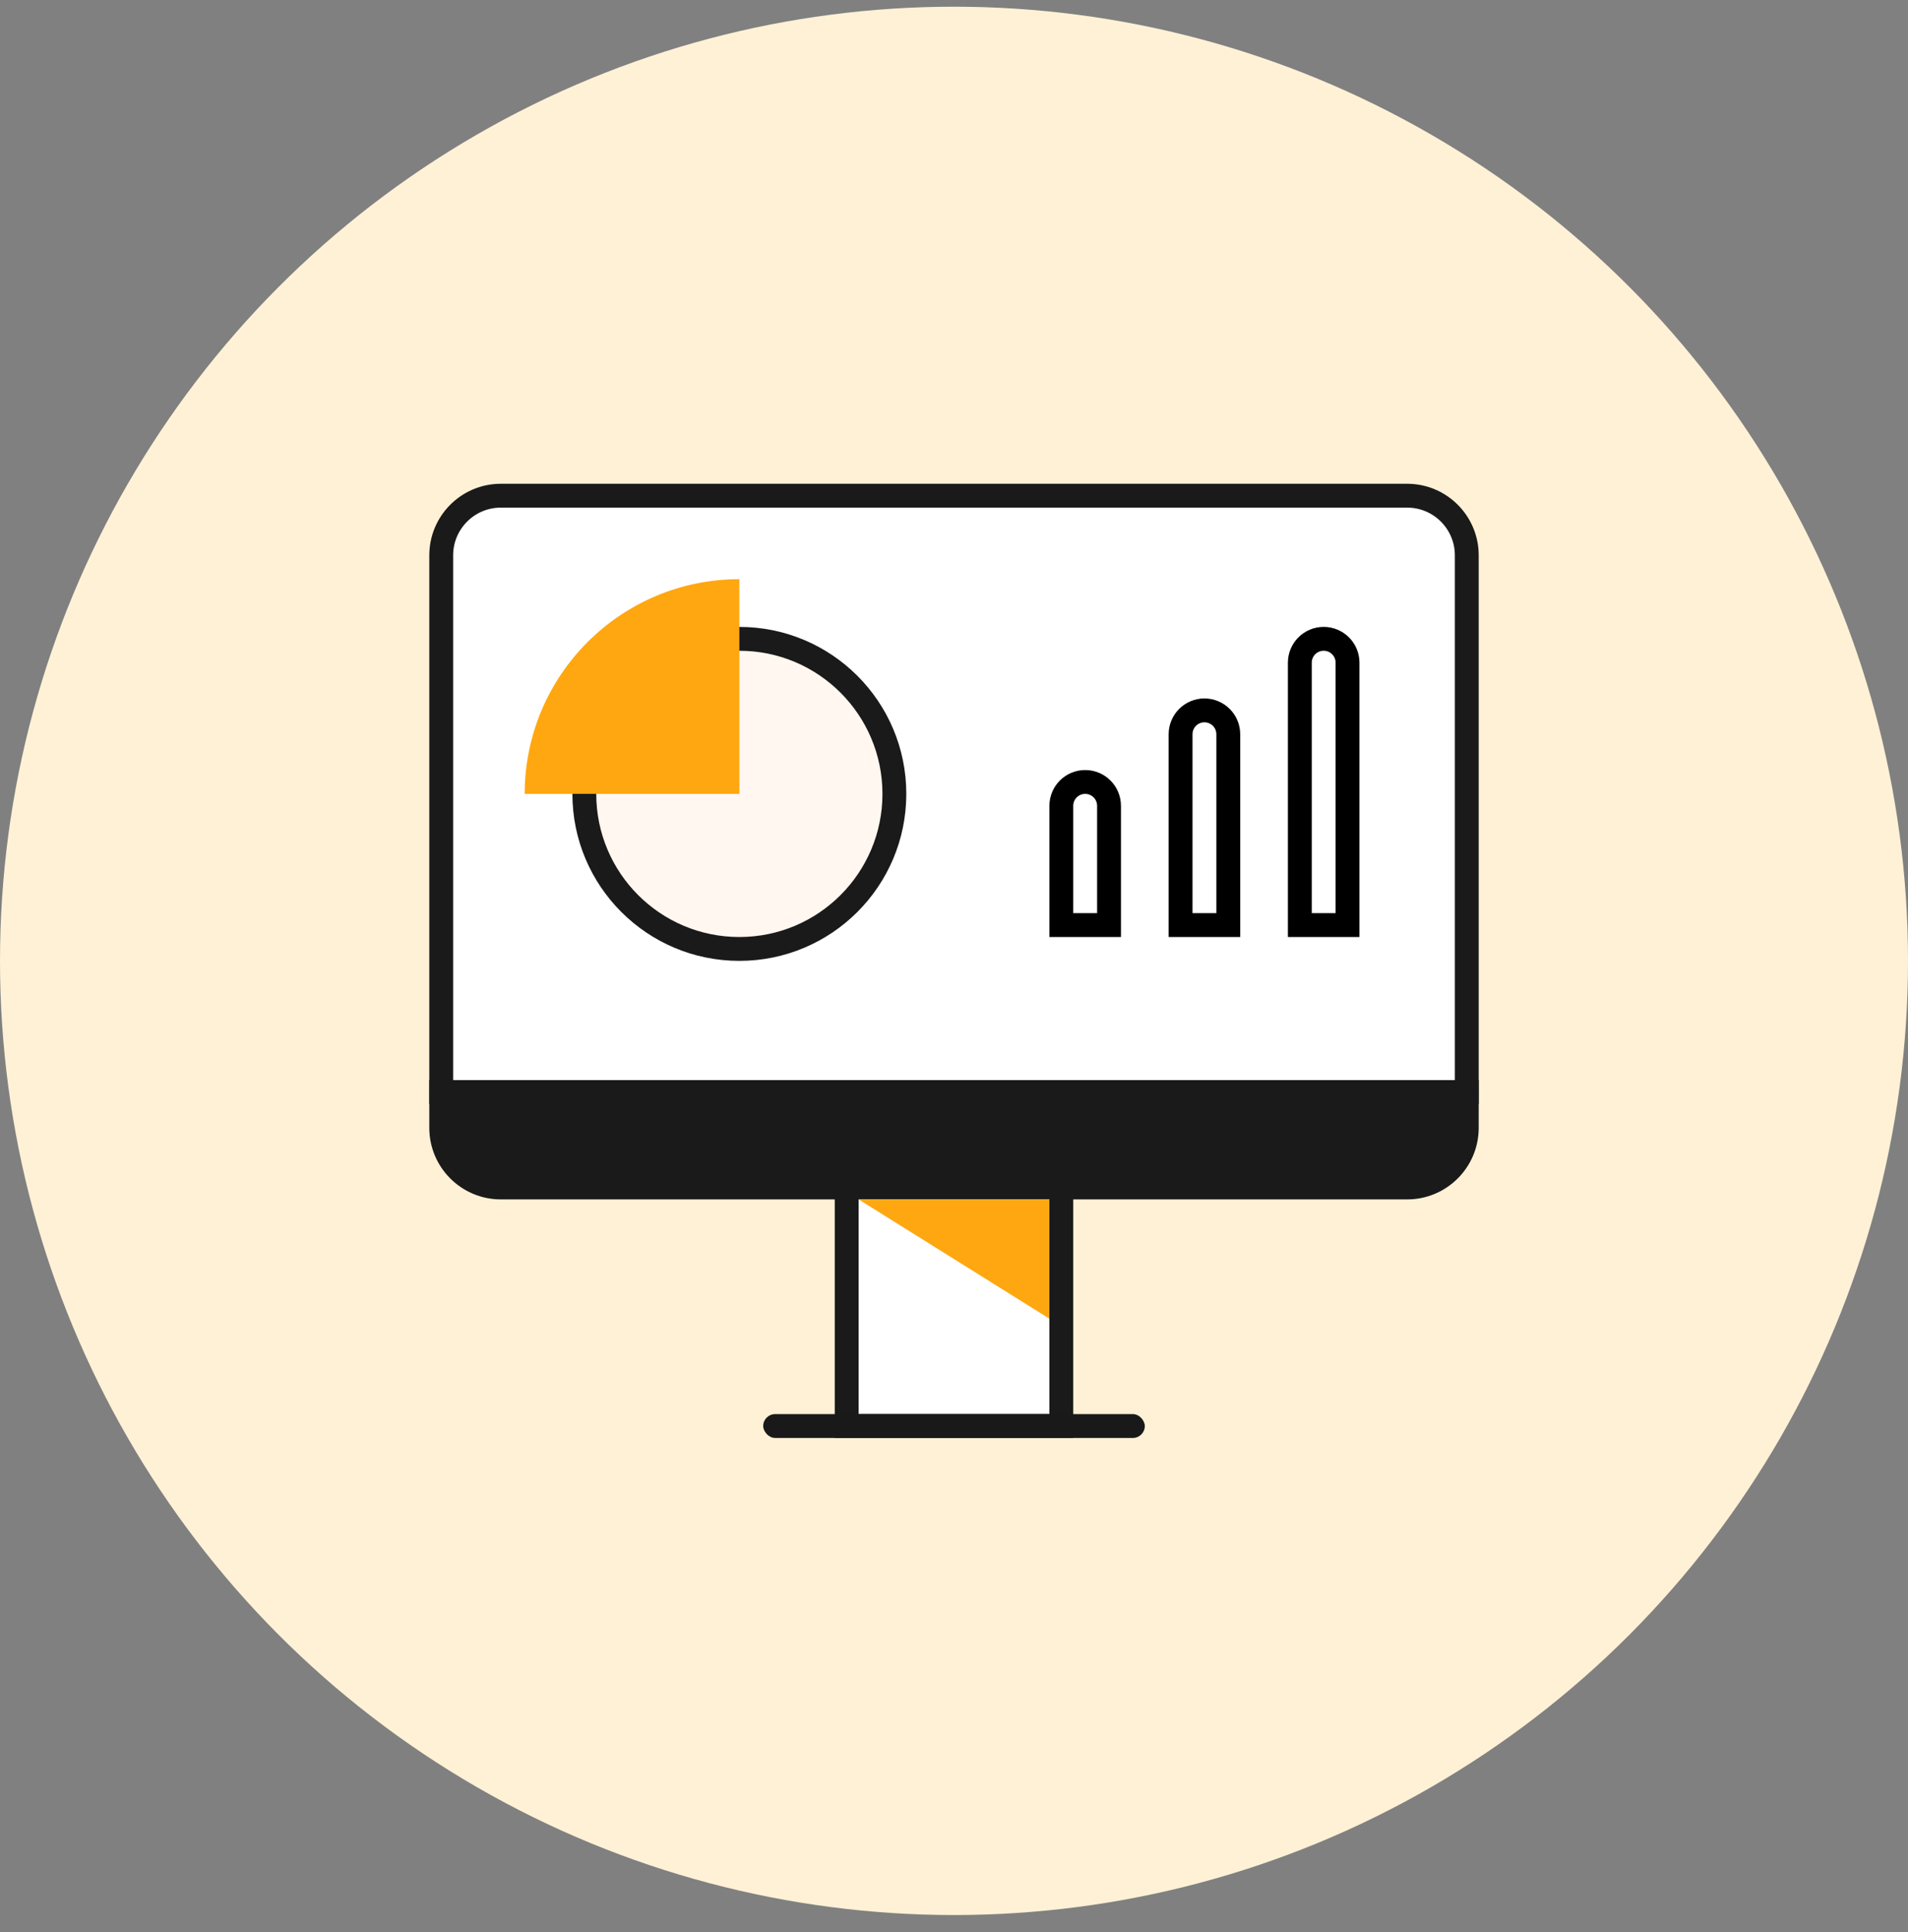
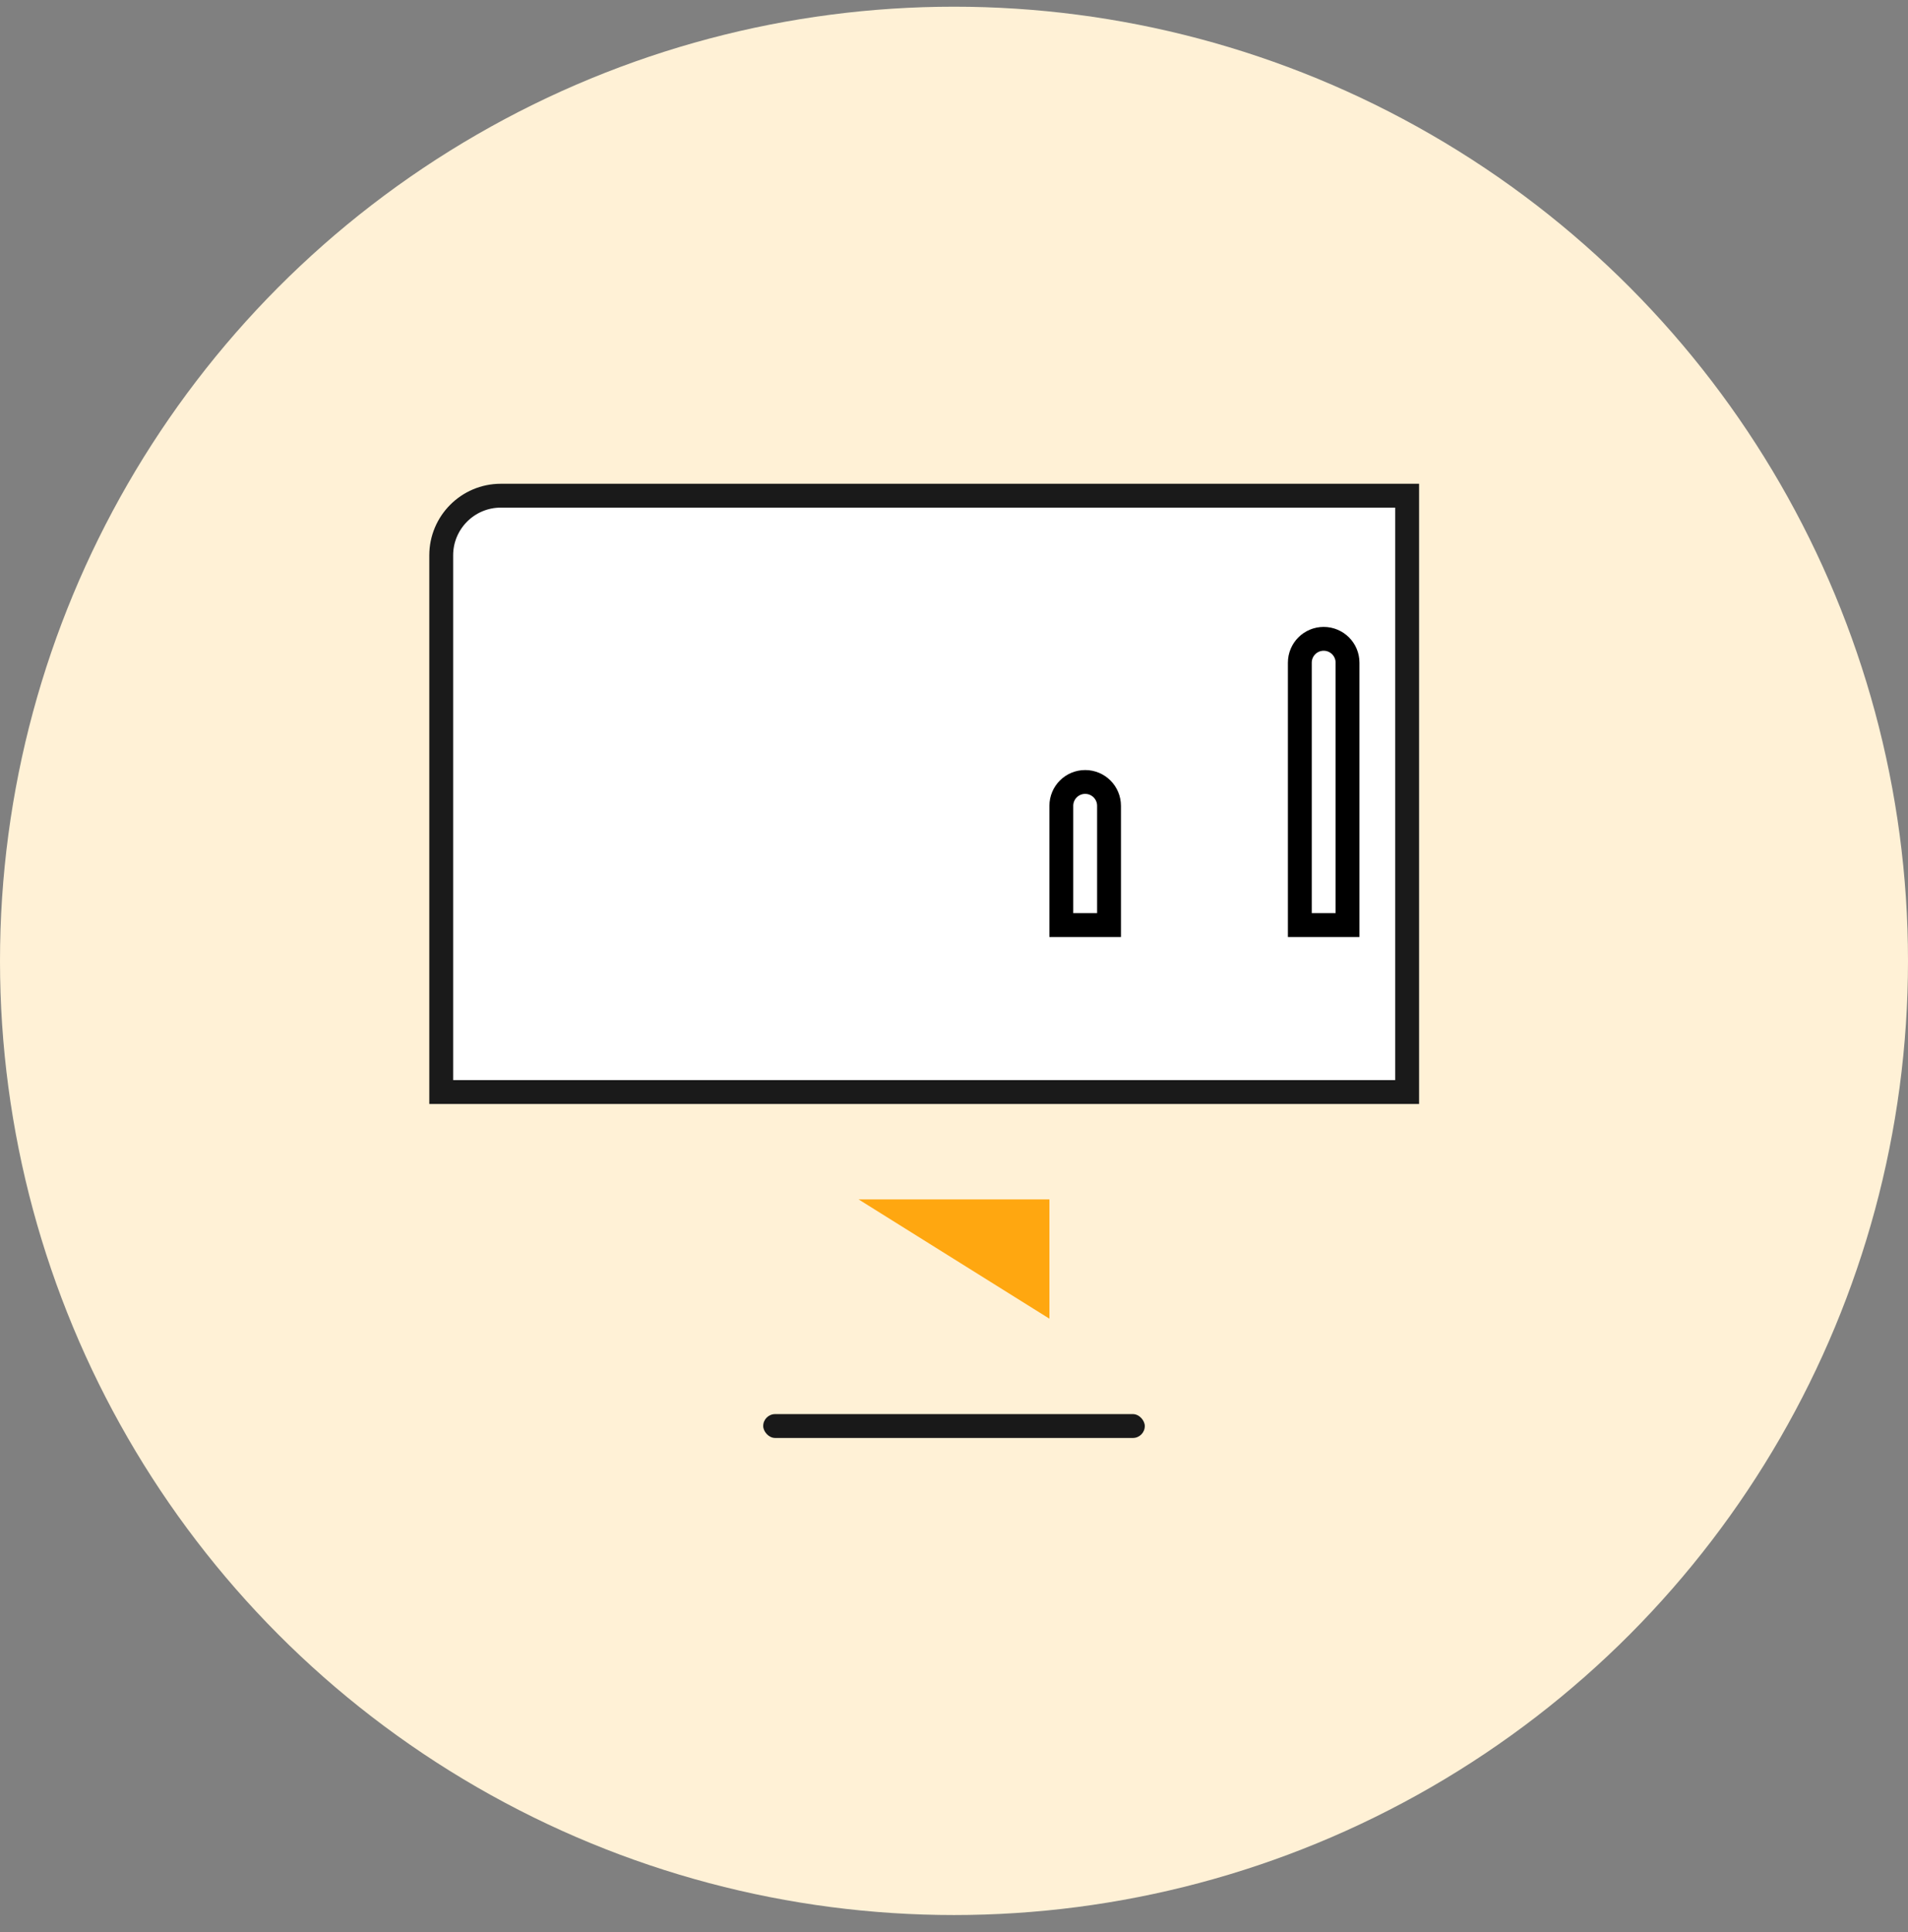
<svg xmlns="http://www.w3.org/2000/svg" width="80" height="81" viewBox="0 0 80 81" fill="none">
  <rect x="0" y="0" width="80" height="81" fill="#808080" stroke="none" />
  <circle cx="40" cy="40.281" r="40" fill="#FFF1D6" />
-   <rect x="35.5" y="45.781" width="9" height="14" fill="white" stroke="#1A1A1A" />
-   <path d="M18.5 23.28C18.5 21.9 19.619 20.78 21 20.78H59C60.381 20.78 61.5 21.9 61.5 23.28V45.781H18.5V23.28Z" fill="white" stroke="#1A1A1A" />
-   <path d="M61.5 47.281C61.5 48.661 60.381 49.781 59 49.781L21 49.781C19.619 49.781 18.5 48.661 18.5 47.281L18.5 45.781L61.5 45.781L61.5 47.281Z" fill="#1A1A1A" stroke="#1A1A1A" />
+   <path d="M18.5 23.28C18.5 21.9 19.619 20.78 21 20.78H59V45.781H18.5V23.28Z" fill="white" stroke="#1A1A1A" />
  <rect x="32" y="59.281" width="16" height="1" rx="0.5" fill="#191919" />
  <path d="M44 55.281L36 50.281H44V55.281Z" fill="#FFA710" />
-   <circle cx="31" cy="33.281" r="6.5" fill="#FFF7F0" stroke="#1A1A1A" />
-   <path d="M31 24.28C26.029 24.28 22 28.31 22 33.281H31V24.28Z" fill="#FFA710" />
  <path d="M46 38.781H46.5V38.281V33.781C46.5 33.228 46.052 32.781 45.5 32.781C44.948 32.781 44.5 33.228 44.5 33.781V38.281V38.781H45H46Z" fill="white" stroke="black" />
-   <path d="M51 38.781H51.5V38.281V30.78C51.5 30.228 51.052 29.78 50.5 29.78C49.948 29.78 49.5 30.228 49.5 30.78V38.281V38.781H50H51Z" fill="white" stroke="black" />
  <path d="M56 38.781H56.5V38.281V27.78C56.5 27.228 56.052 26.78 55.5 26.78C54.948 26.78 54.5 27.228 54.5 27.78V38.281V38.781H55H56Z" fill="white" stroke="black" />
</svg>